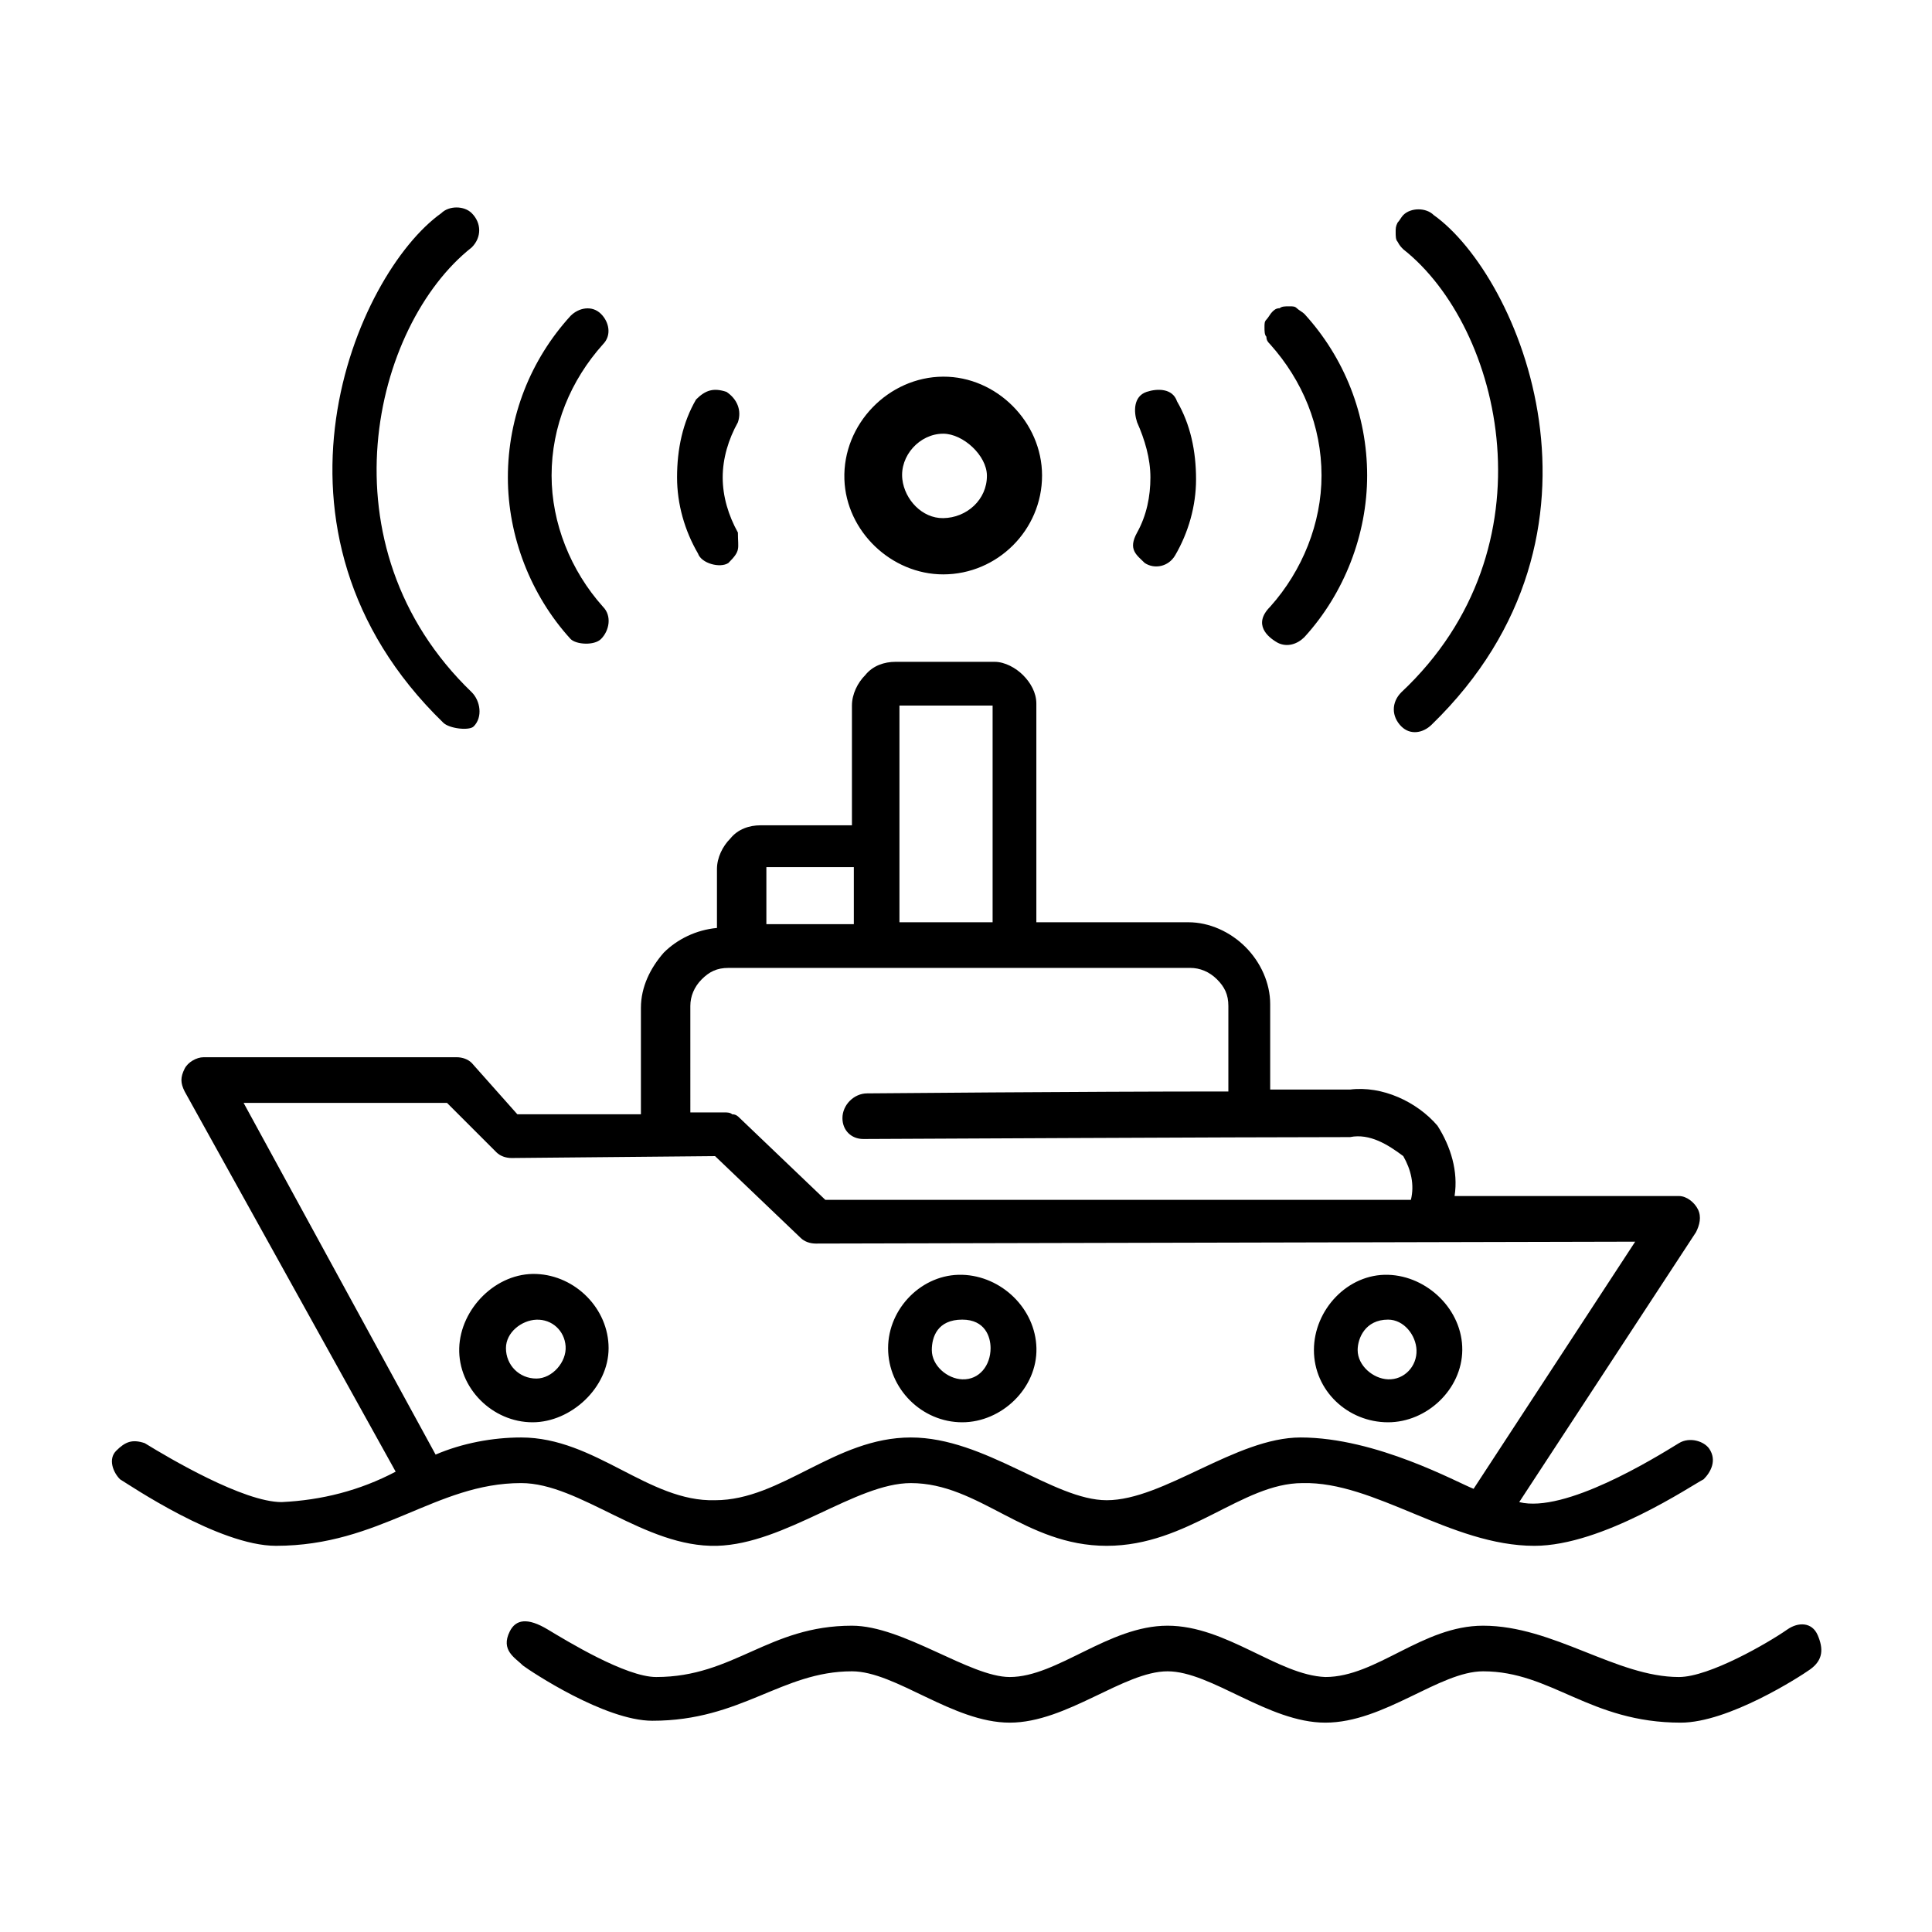
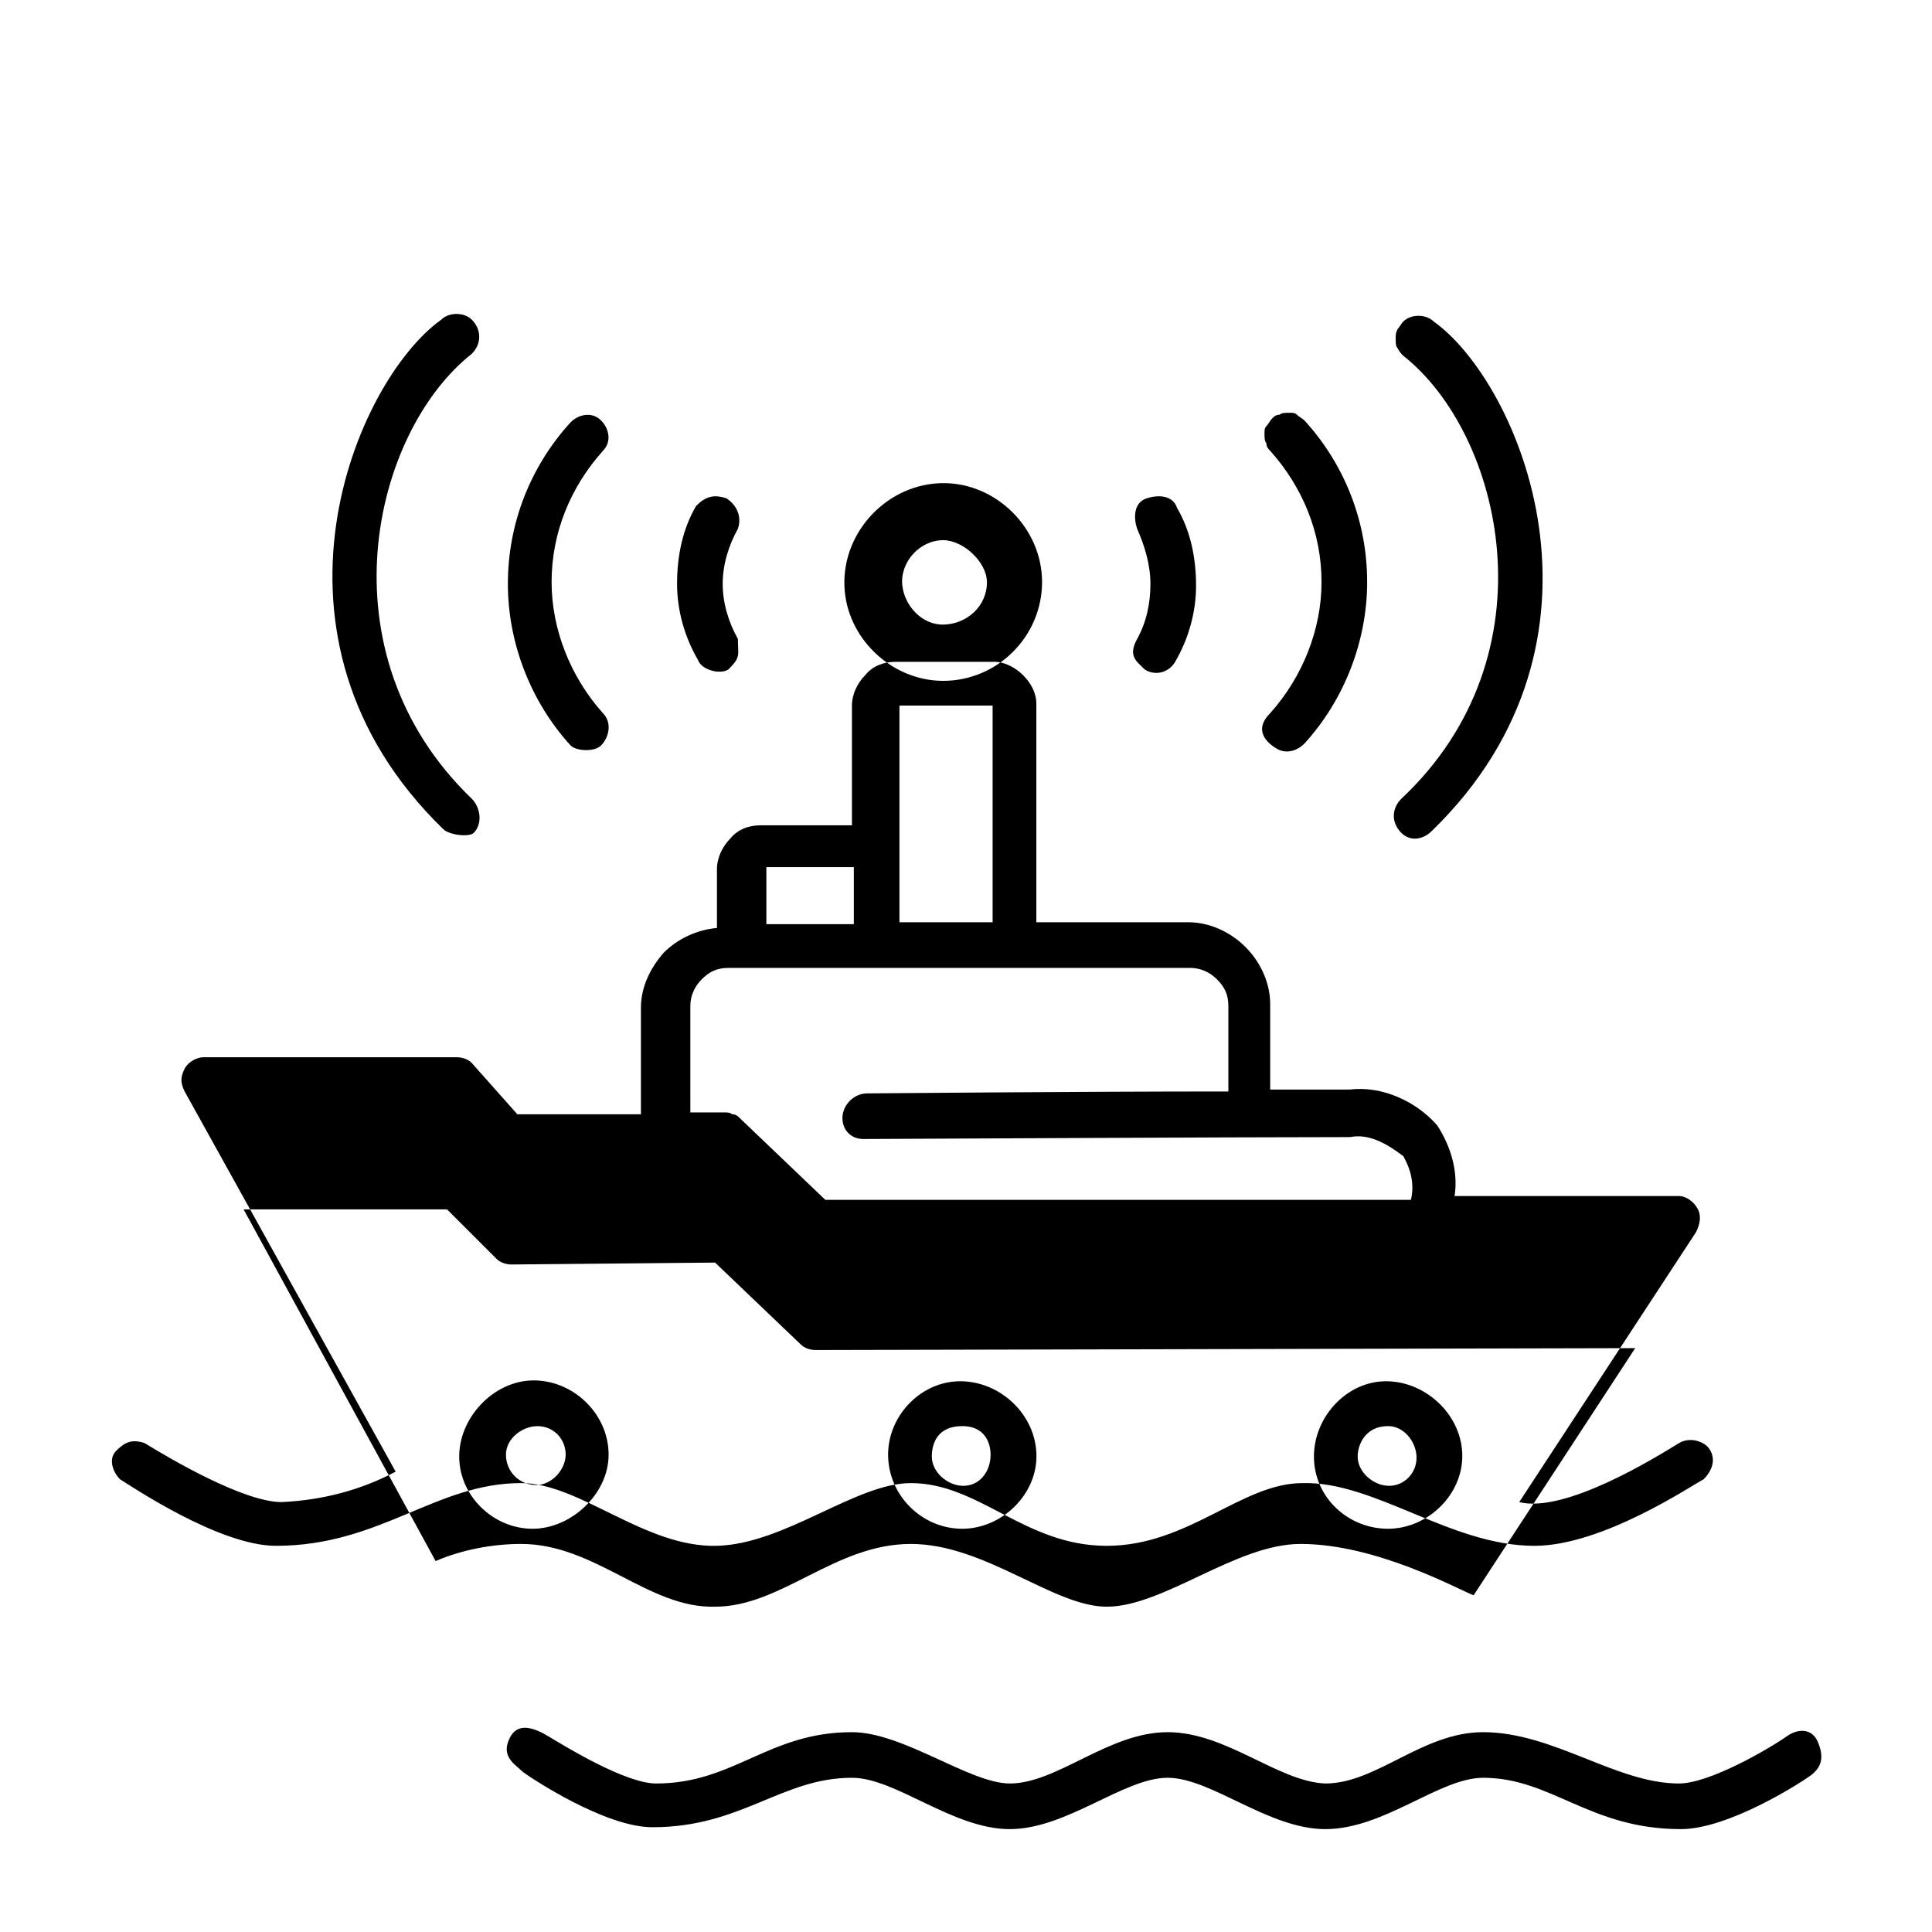
<svg xmlns="http://www.w3.org/2000/svg" fill="#000000" width="800px" height="800px" version="1.1" viewBox="144 144 512 512">
-   <path d="m334 553.66c18.137-0.504 36.777-16.625 51.387-16.625 18.137 0 30.23 16.625 51.895 16.625s35.77-16.625 51.891-16.625c19.145-0.504 39.297 16.625 61.465 16.625 18.137 0 41.816-16.121 44.84-17.633 1.961-1.961 3.527-5.039 1.512-8.062-1.344-2.016-5.199-3.269-8.062-1.512-6.547 4.031-30.227 18.641-42.32 15.621l46.855-71.543c0.938-1.875 1.504-4.043 0.504-6.047-0.898-1.801-2.957-3.523-5.039-3.523h-59.449c1.008-6.551-1.008-13.102-4.535-18.641-5.465-6.379-14.668-10.637-23.172-9.574h-21.16v-22.672c0-5.543-2.519-11.082-6.551-15.113s-9.574-6.551-15.113-6.551h-40.305v-57.938c0-2.918-1.527-5.555-3.527-7.559-1.898-1.898-4.797-3.523-7.559-3.523h-26.195c-3.023 0-6.047 1.008-8.062 3.523-2.016 2.016-3.527 5.039-3.527 8.062v31.738h-24.184c-3.023 0-6.043 1.008-8.059 3.527-2.016 2.016-3.527 5.039-3.527 8.062v15.617c-5.543 0.504-10.582 3.023-14.105 6.551-3.527 4.031-6.047 9.066-6.047 14.609v28.215h-32.75l-12.09-13.605c-1.008-1.008-2.519-1.512-4.031-1.512h-67.004c-1.91 0-4.191 1.328-5.039 3.023-1.141 2.285-1.141 3.766 0 6.047l55.922 100.76c-9.57 5.039-19.648 7.559-30.227 8.062-10.078 0-29.727-11.59-36.277-15.621-3.277-1.09-5.129-0.41-7.555 2.016-2.215 2.215-0.82 5.731 1.008 7.559 2.519 1.512 26.195 17.633 41.312 17.633 27.707 0 42.32-16.625 64.988-16.625 15.621 0 32.75 17.129 51.895 16.625zm48.363-222.68h24.688v57.434h-24.688v-57.434zm-12.09 42.824v15.113h-23.176v-15.113zm-43.328 36.777c0-2.519 1.008-5.039 3.023-7.055 2.016-2.012 4.031-3.019 7.055-3.019h122.43c2.519 0 5.035 1.008 7.051 3.019 2.016 2.016 3.023 4.031 3.023 7.055v22.672c-39.801 0-95.219 0.504-95.723 0.504-3.504 0-6.551 3.07-6.551 6.551 0 3.219 2.32 5.539 5.543 5.539 1.008 0 101.27-0.504 128.98-0.504 5.254-1.051 10.105 2.039 14.105 5.039 2.016 3.527 3.023 7.559 2.016 11.59h-155.18l-22.668-21.664c-0.504-0.504-1.008-1.008-2.016-1.008-0.504-0.504-1.512-0.504-2.016-0.504h-9.07zm-118.39 25.695h53.906l13.102 13.098c1.008 1.008 2.519 1.512 4.031 1.512l53.906-0.504 22.672 21.664c1.008 1.008 2.519 1.512 4.031 1.512l217.14-0.504s-41.816 63.984-42.824 65.496c-4.031-1.512-25.695-13.605-45.848-13.605-17.129 0-36.273 16.629-51.387 16.629-14.109 0-32.246-16.629-51.895-16.629-20.152 0-34.258 16.629-51.891 16.629-17.633 0.504-31.742-16.629-51.391-16.629-7.555 0-15.617 1.512-22.668 4.535zm417.16 141.07c-1.512-3.527-5.184-3.527-8.062-1.512-5.039 3.527-20.656 12.594-28.719 12.594-16.625 0-33.25-13.602-51.891-13.602-16.121 0-28.215 13.602-41.816 13.602-12.594-0.504-26.199-13.602-41.816-13.602-15.617 0-29.223 13.602-41.816 13.602-10.578 0-28.215-13.602-41.816-13.602-22.168 0-31.234 13.602-51.891 13.602-8.062 0-23.68-9.57-28.719-12.594-5.387-3.234-8.484-2.684-10.074 0.504-2.519 5.039 1.453 6.996 3.523 9.07 2.016 1.508 21.664 14.609 34.262 14.609 23.68 0 34.258-13.102 52.898-13.102 11.59 0 26.703 13.605 41.816 13.605 15.113 0 30.23-13.605 41.816-13.605 11.586 0 26.703 13.605 41.816 13.605 15.617 0 30.227-13.605 41.816-13.605 18.137 0 28.211 13.605 52.395 13.605 12.598 0 31.441-12.094 34.262-14.109 3.519-2.516 3.523-5.539 2.016-9.066zm-320.43-76.074c0-10.426-8.758-19.246-19.145-19.656-10.652-0.426-20.145 9.199-20.441 19.656-0.305 10.602 8.812 19.648 19.434 19.648 10.219 0 20.152-9.207 20.152-19.648zm-27.203 0c0-4.188 4.16-7.394 8.059-7.539 4.152-0.156 7.465 2.902 7.754 7.035 0.293 4.172-3.535 8.562-7.754 8.562-4.539 0-8.059-3.555-8.059-8.059zm233.77 19.648c10.289 0 19.578-8.727 19.668-19.145 0.094-10.648-9.25-19.645-19.668-19.941-10.715-0.305-19.648 9.285-19.648 19.941 0 10.766 8.988 19.145 19.648 19.145zm0-27.207c4.215 0 7.394 4.133 7.539 8.062 0.16 4.312-3.254 7.918-7.539 7.762-3.957-0.148-8.059-3.621-8.059-7.762 0-3.109 2.012-8.062 8.059-8.062zm-112.85 27.207c10.441 0 19.91-9.035 19.664-19.648-0.246-10.496-9.277-19.141-19.664-19.438-10.633-0.305-19.648 8.898-19.648 19.438 0 10.758 8.938 19.648 19.648 19.648zm0-27.207c6.043 0 7.512 4.535 7.512 7.559 0 4.531-2.941 8.434-7.512 8.266-3.961-0.148-8.062-3.621-8.062-7.762 0-3.469 1.512-8.062 8.062-8.062zm-61.969-200.52c3.363-3.363 2.519-3.652 2.519-8.062-2.519-4.535-4.031-9.57-4.031-14.609 0-5.039 1.512-10.078 4.031-14.609 1.082-3.25-0.273-6.227-3.023-8.062-3.406-1.133-5.547-0.5-8.062 2.016-3.527 6.047-5.039 13.098-5.039 20.656 0 7.055 2.016 14.105 5.543 20.152 0.883 2.648 5.887 3.969 8.062 2.519zm-33.758 20.152c2.191-2.191 2.953-6.117 0.504-8.566-8.562-9.57-13.602-22.168-13.602-34.762 0-13.098 5.039-25.191 13.602-34.762 2.363-2.363 1.672-5.891-0.504-8.062-2.359-2.359-5.887-1.668-8.059 0.504-10.582 11.59-16.625 26.703-16.625 42.824 0 15.617 6.043 31.234 16.625 42.824 1.5 1.5 6.285 1.777 8.059 0zm-33.754 23.176c2.469-2.469 1.785-6.781-0.504-9.07-40.305-38.793-26.199-97.234 0-117.89 2.668-2.668 2.606-6.465 0-9.07-2.016-2.016-6.047-2.016-8.062 0-22.668 16.125-51.891 84.137 0.504 135.02 1.602 1.598 6.891 2.18 8.062 1.008zm177.84-43.328c-2.133-2.133-4.531-3.527-2.016-8.062 2.519-4.535 3.527-9.57 3.527-14.609 0-5.039-1.512-10.078-3.527-14.609-0.941-2.832-0.988-6.894 2.519-8.062 2.828-0.941 6.894-0.988 8.062 2.519 3.527 6.047 5.039 13.098 5.039 20.656 0 7.055-2.016 14.105-5.543 20.152-1.766 3.023-5.481 3.734-8.062 2.016zm33.254 11.586c8.562-9.57 13.602-22.168 13.602-34.762 0-13.098-5.039-25.191-13.602-34.762-0.504-0.504-1.008-1.008-1.008-2.016-0.504-0.504-0.504-1.512-0.504-2.519s0-1.512 0.504-2.016c0.504-0.504 1.008-1.512 1.512-2.016 0.504-0.504 1.008-1.008 2.016-1.008 0.504-0.504 1.508-0.504 2.516-0.504 1.008 0 1.512 0 2.016 0.504 0.504 0.504 1.512 1.008 2.016 1.512 10.582 11.59 16.625 26.703 16.625 42.824 0 15.617-6.043 31.234-16.625 42.824-1.863 1.863-4.551 2.762-7.051 1.512-2.711-1.512-6.684-4.906-2.016-9.574zm34.762 31.742c-2.656-2.656-2.688-6.383 0-9.07 40.809-38.289 26.703-96.73 0.504-117.39-0.504-0.504-1.008-1.008-1.512-2.016-0.504-0.504-0.504-1.512-0.504-2.519 0-1.008 0-1.512 0.504-2.519 0.504-0.504 1.008-1.512 1.512-2.016 1.008-1.008 2.519-1.512 4.031-1.512s3.023 0.504 4.031 1.512c22.668 16.125 51.891 84.137-0.504 135.02-2.301 2.297-5.703 2.863-8.062 0.504zm-121.42-40.305c-13.715 0-25.723-11.395-26.184-25.191-0.488-14.605 11.68-27.145 26.184-27.207 14.145-0.059 26.199 12.035 26.199 26.199 0 14.445-11.844 26.199-26.199 26.199zm0-37.281c-6.227 0-11.555 5.852-10.824 12.09 0.625 5.352 5.219 10.359 10.824 10.285 6.273-0.086 11.641-4.922 11.586-11.293-0.043-5.309-6.297-11.082-11.586-11.082z" />
+   <path d="m334 553.66c18.137-0.504 36.777-16.625 51.387-16.625 18.137 0 30.23 16.625 51.895 16.625s35.77-16.625 51.891-16.625c19.145-0.504 39.297 16.625 61.465 16.625 18.137 0 41.816-16.121 44.84-17.633 1.961-1.961 3.527-5.039 1.512-8.062-1.344-2.016-5.199-3.269-8.062-1.512-6.547 4.031-30.227 18.641-42.32 15.621l46.855-71.543c0.938-1.875 1.504-4.043 0.504-6.047-0.898-1.801-2.957-3.523-5.039-3.523h-59.449c1.008-6.551-1.008-13.102-4.535-18.641-5.465-6.379-14.668-10.637-23.172-9.574h-21.16v-22.672c0-5.543-2.519-11.082-6.551-15.113s-9.574-6.551-15.113-6.551h-40.305v-57.938c0-2.918-1.527-5.555-3.527-7.559-1.898-1.898-4.797-3.523-7.559-3.523h-26.195c-3.023 0-6.047 1.008-8.062 3.523-2.016 2.016-3.527 5.039-3.527 8.062v31.738h-24.184c-3.023 0-6.043 1.008-8.059 3.527-2.016 2.016-3.527 5.039-3.527 8.062v15.617c-5.543 0.504-10.582 3.023-14.105 6.551-3.527 4.031-6.047 9.066-6.047 14.609v28.215h-32.75l-12.09-13.605c-1.008-1.008-2.519-1.512-4.031-1.512h-67.004c-1.91 0-4.191 1.328-5.039 3.023-1.141 2.285-1.141 3.766 0 6.047l55.922 100.76c-9.57 5.039-19.648 7.559-30.227 8.062-10.078 0-29.727-11.59-36.277-15.621-3.277-1.09-5.129-0.41-7.555 2.016-2.215 2.215-0.82 5.731 1.008 7.559 2.519 1.512 26.195 17.633 41.312 17.633 27.707 0 42.32-16.625 64.988-16.625 15.621 0 32.75 17.129 51.895 16.625zm48.363-222.68h24.688v57.434h-24.688v-57.434zm-12.09 42.824v15.113h-23.176v-15.113zm-43.328 36.777c0-2.519 1.008-5.039 3.023-7.055 2.016-2.012 4.031-3.019 7.055-3.019h122.43c2.519 0 5.035 1.008 7.051 3.019 2.016 2.016 3.023 4.031 3.023 7.055v22.672c-39.801 0-95.219 0.504-95.723 0.504-3.504 0-6.551 3.07-6.551 6.551 0 3.219 2.32 5.539 5.543 5.539 1.008 0 101.27-0.504 128.98-0.504 5.254-1.051 10.105 2.039 14.105 5.039 2.016 3.527 3.023 7.559 2.016 11.59h-155.18l-22.668-21.664c-0.504-0.504-1.008-1.008-2.016-1.008-0.504-0.504-1.512-0.504-2.016-0.504h-9.07m-118.39 25.695h53.906l13.102 13.098c1.008 1.008 2.519 1.512 4.031 1.512l53.906-0.504 22.672 21.664c1.008 1.008 2.519 1.512 4.031 1.512l217.14-0.504s-41.816 63.984-42.824 65.496c-4.031-1.512-25.695-13.605-45.848-13.605-17.129 0-36.273 16.629-51.387 16.629-14.109 0-32.246-16.629-51.895-16.629-20.152 0-34.258 16.629-51.891 16.629-17.633 0.504-31.742-16.629-51.391-16.629-7.555 0-15.617 1.512-22.668 4.535zm417.16 141.07c-1.512-3.527-5.184-3.527-8.062-1.512-5.039 3.527-20.656 12.594-28.719 12.594-16.625 0-33.25-13.602-51.891-13.602-16.121 0-28.215 13.602-41.816 13.602-12.594-0.504-26.199-13.602-41.816-13.602-15.617 0-29.223 13.602-41.816 13.602-10.578 0-28.215-13.602-41.816-13.602-22.168 0-31.234 13.602-51.891 13.602-8.062 0-23.68-9.57-28.719-12.594-5.387-3.234-8.484-2.684-10.074 0.504-2.519 5.039 1.453 6.996 3.523 9.07 2.016 1.508 21.664 14.609 34.262 14.609 23.68 0 34.258-13.102 52.898-13.102 11.59 0 26.703 13.605 41.816 13.605 15.113 0 30.23-13.605 41.816-13.605 11.586 0 26.703 13.605 41.816 13.605 15.617 0 30.227-13.605 41.816-13.605 18.137 0 28.211 13.605 52.395 13.605 12.598 0 31.441-12.094 34.262-14.109 3.519-2.516 3.523-5.539 2.016-9.066zm-320.43-76.074c0-10.426-8.758-19.246-19.145-19.656-10.652-0.426-20.145 9.199-20.441 19.656-0.305 10.602 8.812 19.648 19.434 19.648 10.219 0 20.152-9.207 20.152-19.648zm-27.203 0c0-4.188 4.16-7.394 8.059-7.539 4.152-0.156 7.465 2.902 7.754 7.035 0.293 4.172-3.535 8.562-7.754 8.562-4.539 0-8.059-3.555-8.059-8.059zm233.77 19.648c10.289 0 19.578-8.727 19.668-19.145 0.094-10.648-9.25-19.645-19.668-19.941-10.715-0.305-19.648 9.285-19.648 19.941 0 10.766 8.988 19.145 19.648 19.145zm0-27.207c4.215 0 7.394 4.133 7.539 8.062 0.16 4.312-3.254 7.918-7.539 7.762-3.957-0.148-8.059-3.621-8.059-7.762 0-3.109 2.012-8.062 8.059-8.062zm-112.85 27.207c10.441 0 19.91-9.035 19.664-19.648-0.246-10.496-9.277-19.141-19.664-19.438-10.633-0.305-19.648 8.898-19.648 19.438 0 10.758 8.938 19.648 19.648 19.648zm0-27.207c6.043 0 7.512 4.535 7.512 7.559 0 4.531-2.941 8.434-7.512 8.266-3.961-0.148-8.062-3.621-8.062-7.762 0-3.469 1.512-8.062 8.062-8.062zm-61.969-200.52c3.363-3.363 2.519-3.652 2.519-8.062-2.519-4.535-4.031-9.57-4.031-14.609 0-5.039 1.512-10.078 4.031-14.609 1.082-3.25-0.273-6.227-3.023-8.062-3.406-1.133-5.547-0.5-8.062 2.016-3.527 6.047-5.039 13.098-5.039 20.656 0 7.055 2.016 14.105 5.543 20.152 0.883 2.648 5.887 3.969 8.062 2.519zm-33.758 20.152c2.191-2.191 2.953-6.117 0.504-8.566-8.562-9.57-13.602-22.168-13.602-34.762 0-13.098 5.039-25.191 13.602-34.762 2.363-2.363 1.672-5.891-0.504-8.062-2.359-2.359-5.887-1.668-8.059 0.504-10.582 11.59-16.625 26.703-16.625 42.824 0 15.617 6.043 31.234 16.625 42.824 1.5 1.5 6.285 1.777 8.059 0zm-33.754 23.176c2.469-2.469 1.785-6.781-0.504-9.07-40.305-38.793-26.199-97.234 0-117.89 2.668-2.668 2.606-6.465 0-9.07-2.016-2.016-6.047-2.016-8.062 0-22.668 16.125-51.891 84.137 0.504 135.02 1.602 1.598 6.891 2.18 8.062 1.008zm177.84-43.328c-2.133-2.133-4.531-3.527-2.016-8.062 2.519-4.535 3.527-9.57 3.527-14.609 0-5.039-1.512-10.078-3.527-14.609-0.941-2.832-0.988-6.894 2.519-8.062 2.828-0.941 6.894-0.988 8.062 2.519 3.527 6.047 5.039 13.098 5.039 20.656 0 7.055-2.016 14.105-5.543 20.152-1.766 3.023-5.481 3.734-8.062 2.016zm33.254 11.586c8.562-9.57 13.602-22.168 13.602-34.762 0-13.098-5.039-25.191-13.602-34.762-0.504-0.504-1.008-1.008-1.008-2.016-0.504-0.504-0.504-1.512-0.504-2.519s0-1.512 0.504-2.016c0.504-0.504 1.008-1.512 1.512-2.016 0.504-0.504 1.008-1.008 2.016-1.008 0.504-0.504 1.508-0.504 2.516-0.504 1.008 0 1.512 0 2.016 0.504 0.504 0.504 1.512 1.008 2.016 1.512 10.582 11.59 16.625 26.703 16.625 42.824 0 15.617-6.043 31.234-16.625 42.824-1.863 1.863-4.551 2.762-7.051 1.512-2.711-1.512-6.684-4.906-2.016-9.574zm34.762 31.742c-2.656-2.656-2.688-6.383 0-9.07 40.809-38.289 26.703-96.73 0.504-117.39-0.504-0.504-1.008-1.008-1.512-2.016-0.504-0.504-0.504-1.512-0.504-2.519 0-1.008 0-1.512 0.504-2.519 0.504-0.504 1.008-1.512 1.512-2.016 1.008-1.008 2.519-1.512 4.031-1.512s3.023 0.504 4.031 1.512c22.668 16.125 51.891 84.137-0.504 135.02-2.301 2.297-5.703 2.863-8.062 0.504zm-121.42-40.305c-13.715 0-25.723-11.395-26.184-25.191-0.488-14.605 11.68-27.145 26.184-27.207 14.145-0.059 26.199 12.035 26.199 26.199 0 14.445-11.844 26.199-26.199 26.199zm0-37.281c-6.227 0-11.555 5.852-10.824 12.09 0.625 5.352 5.219 10.359 10.824 10.285 6.273-0.086 11.641-4.922 11.586-11.293-0.043-5.309-6.297-11.082-11.586-11.082z" />
</svg>